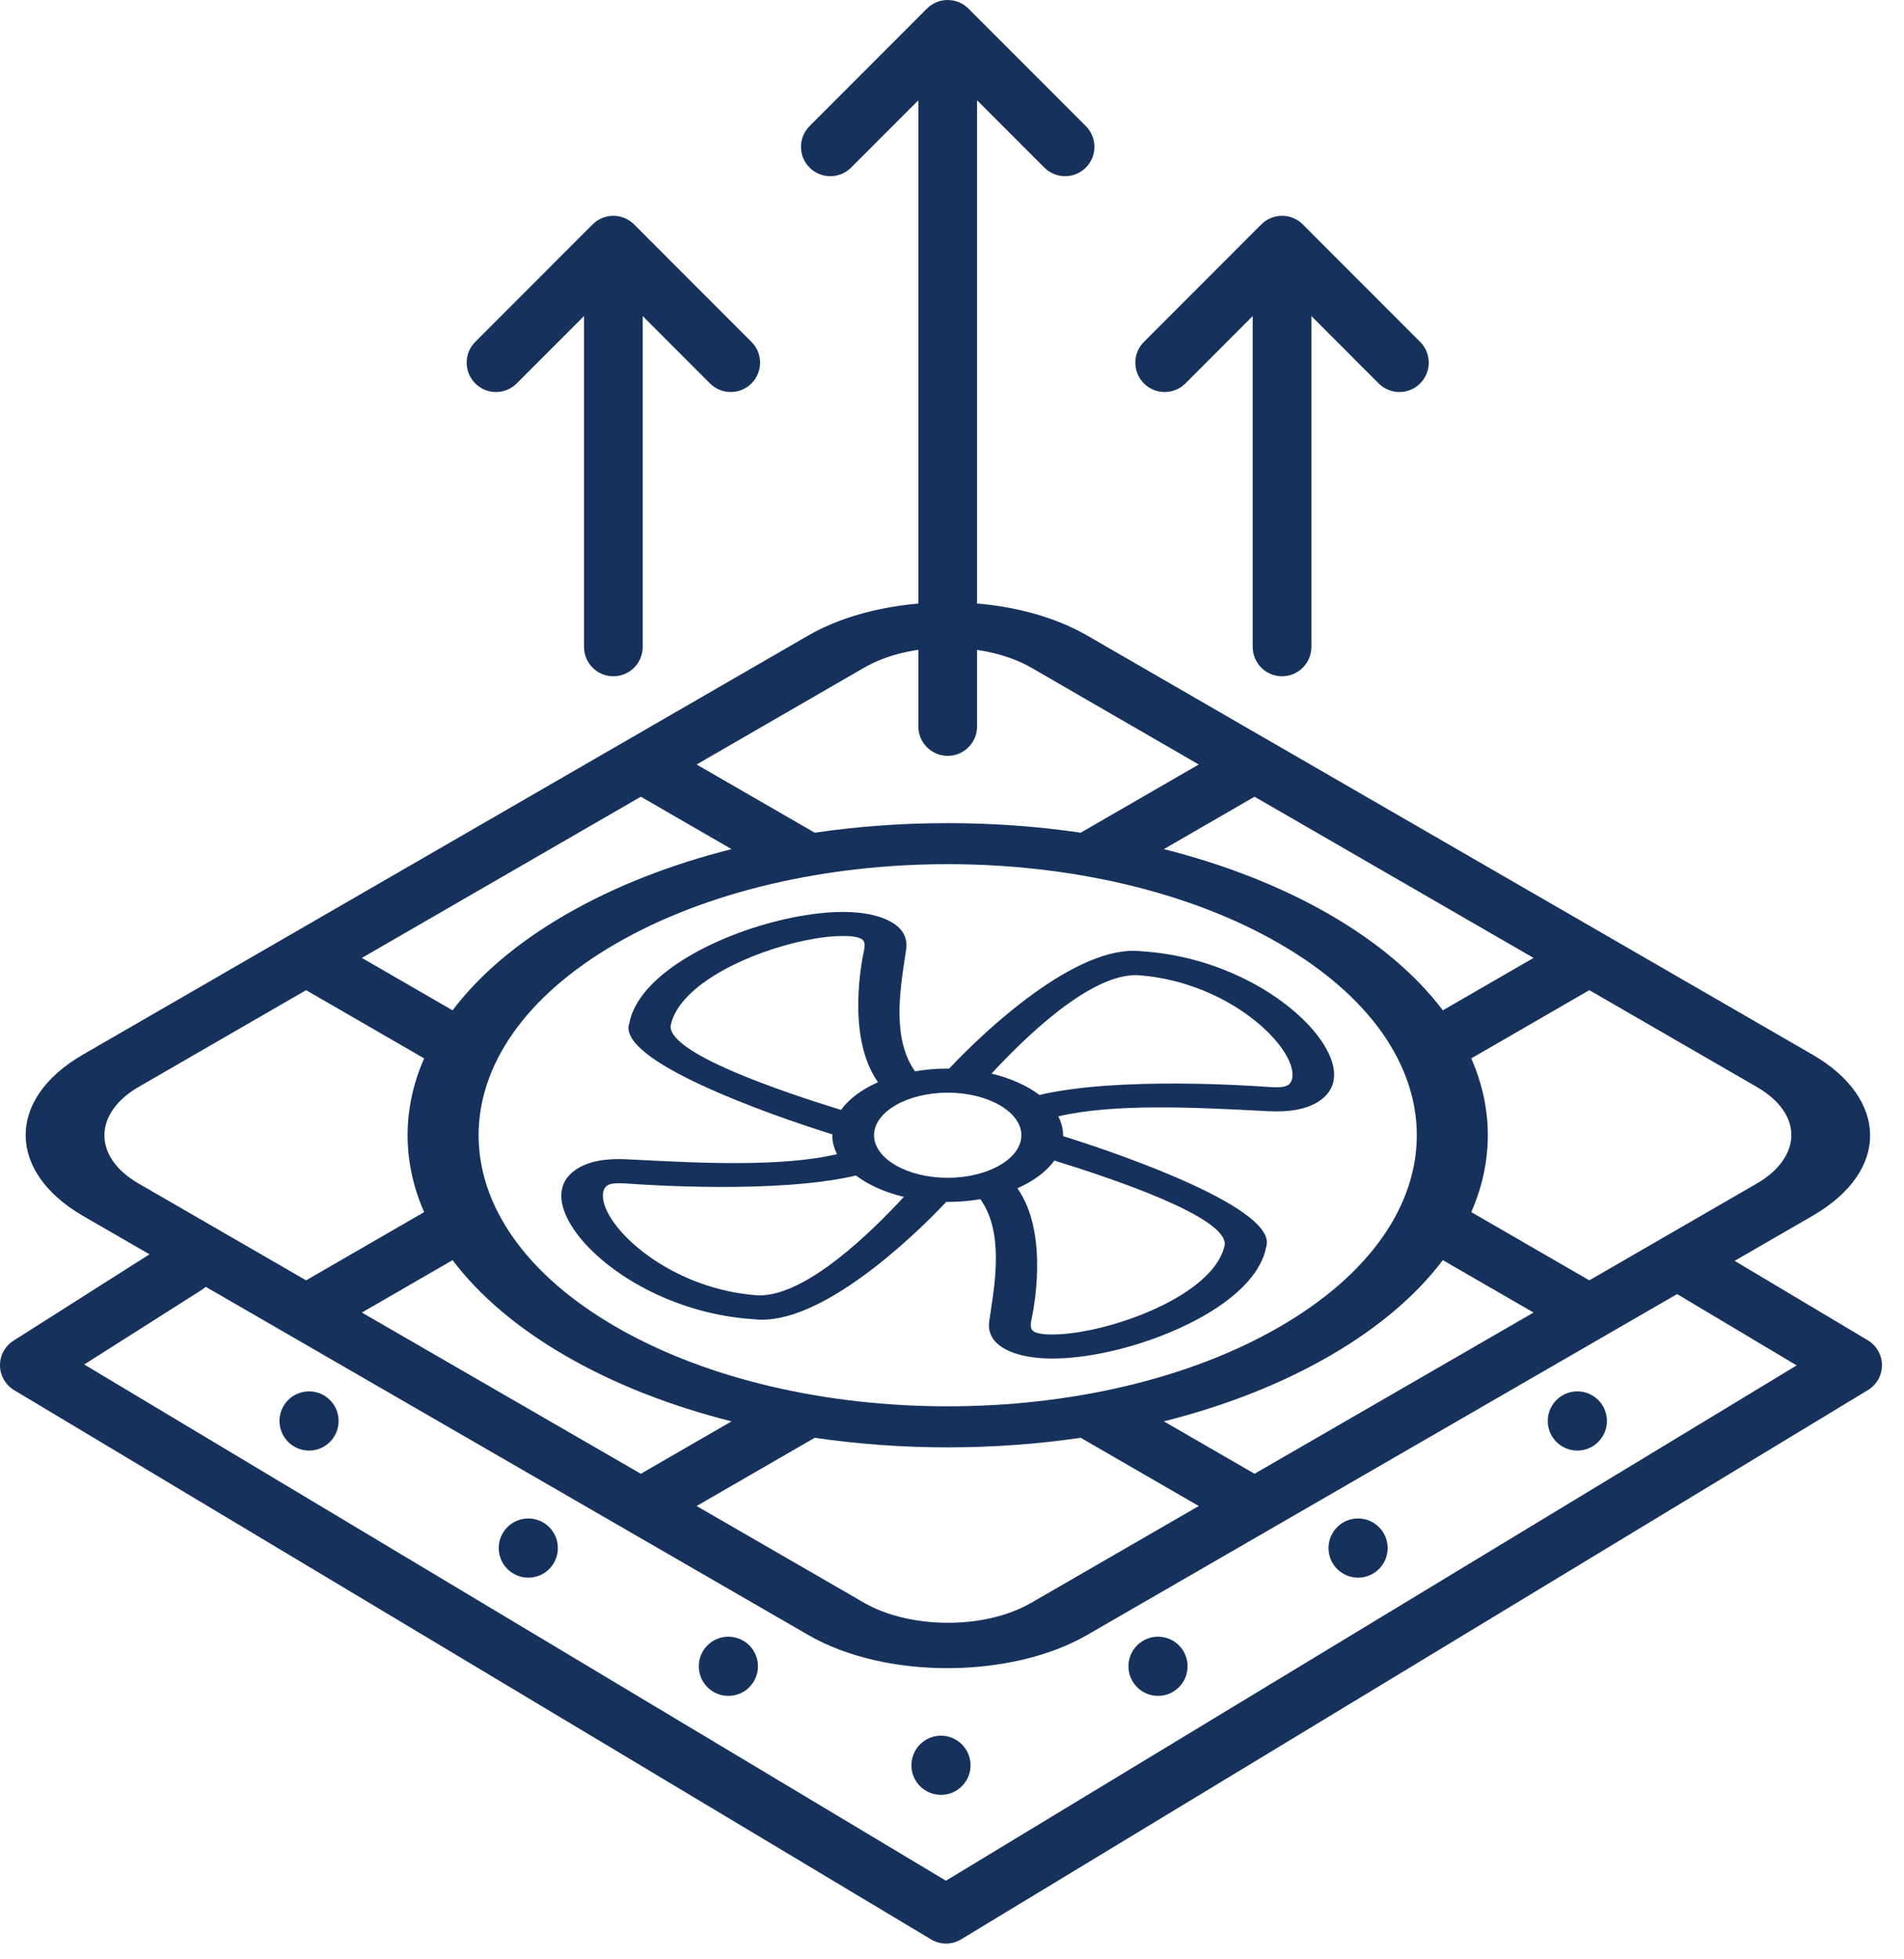
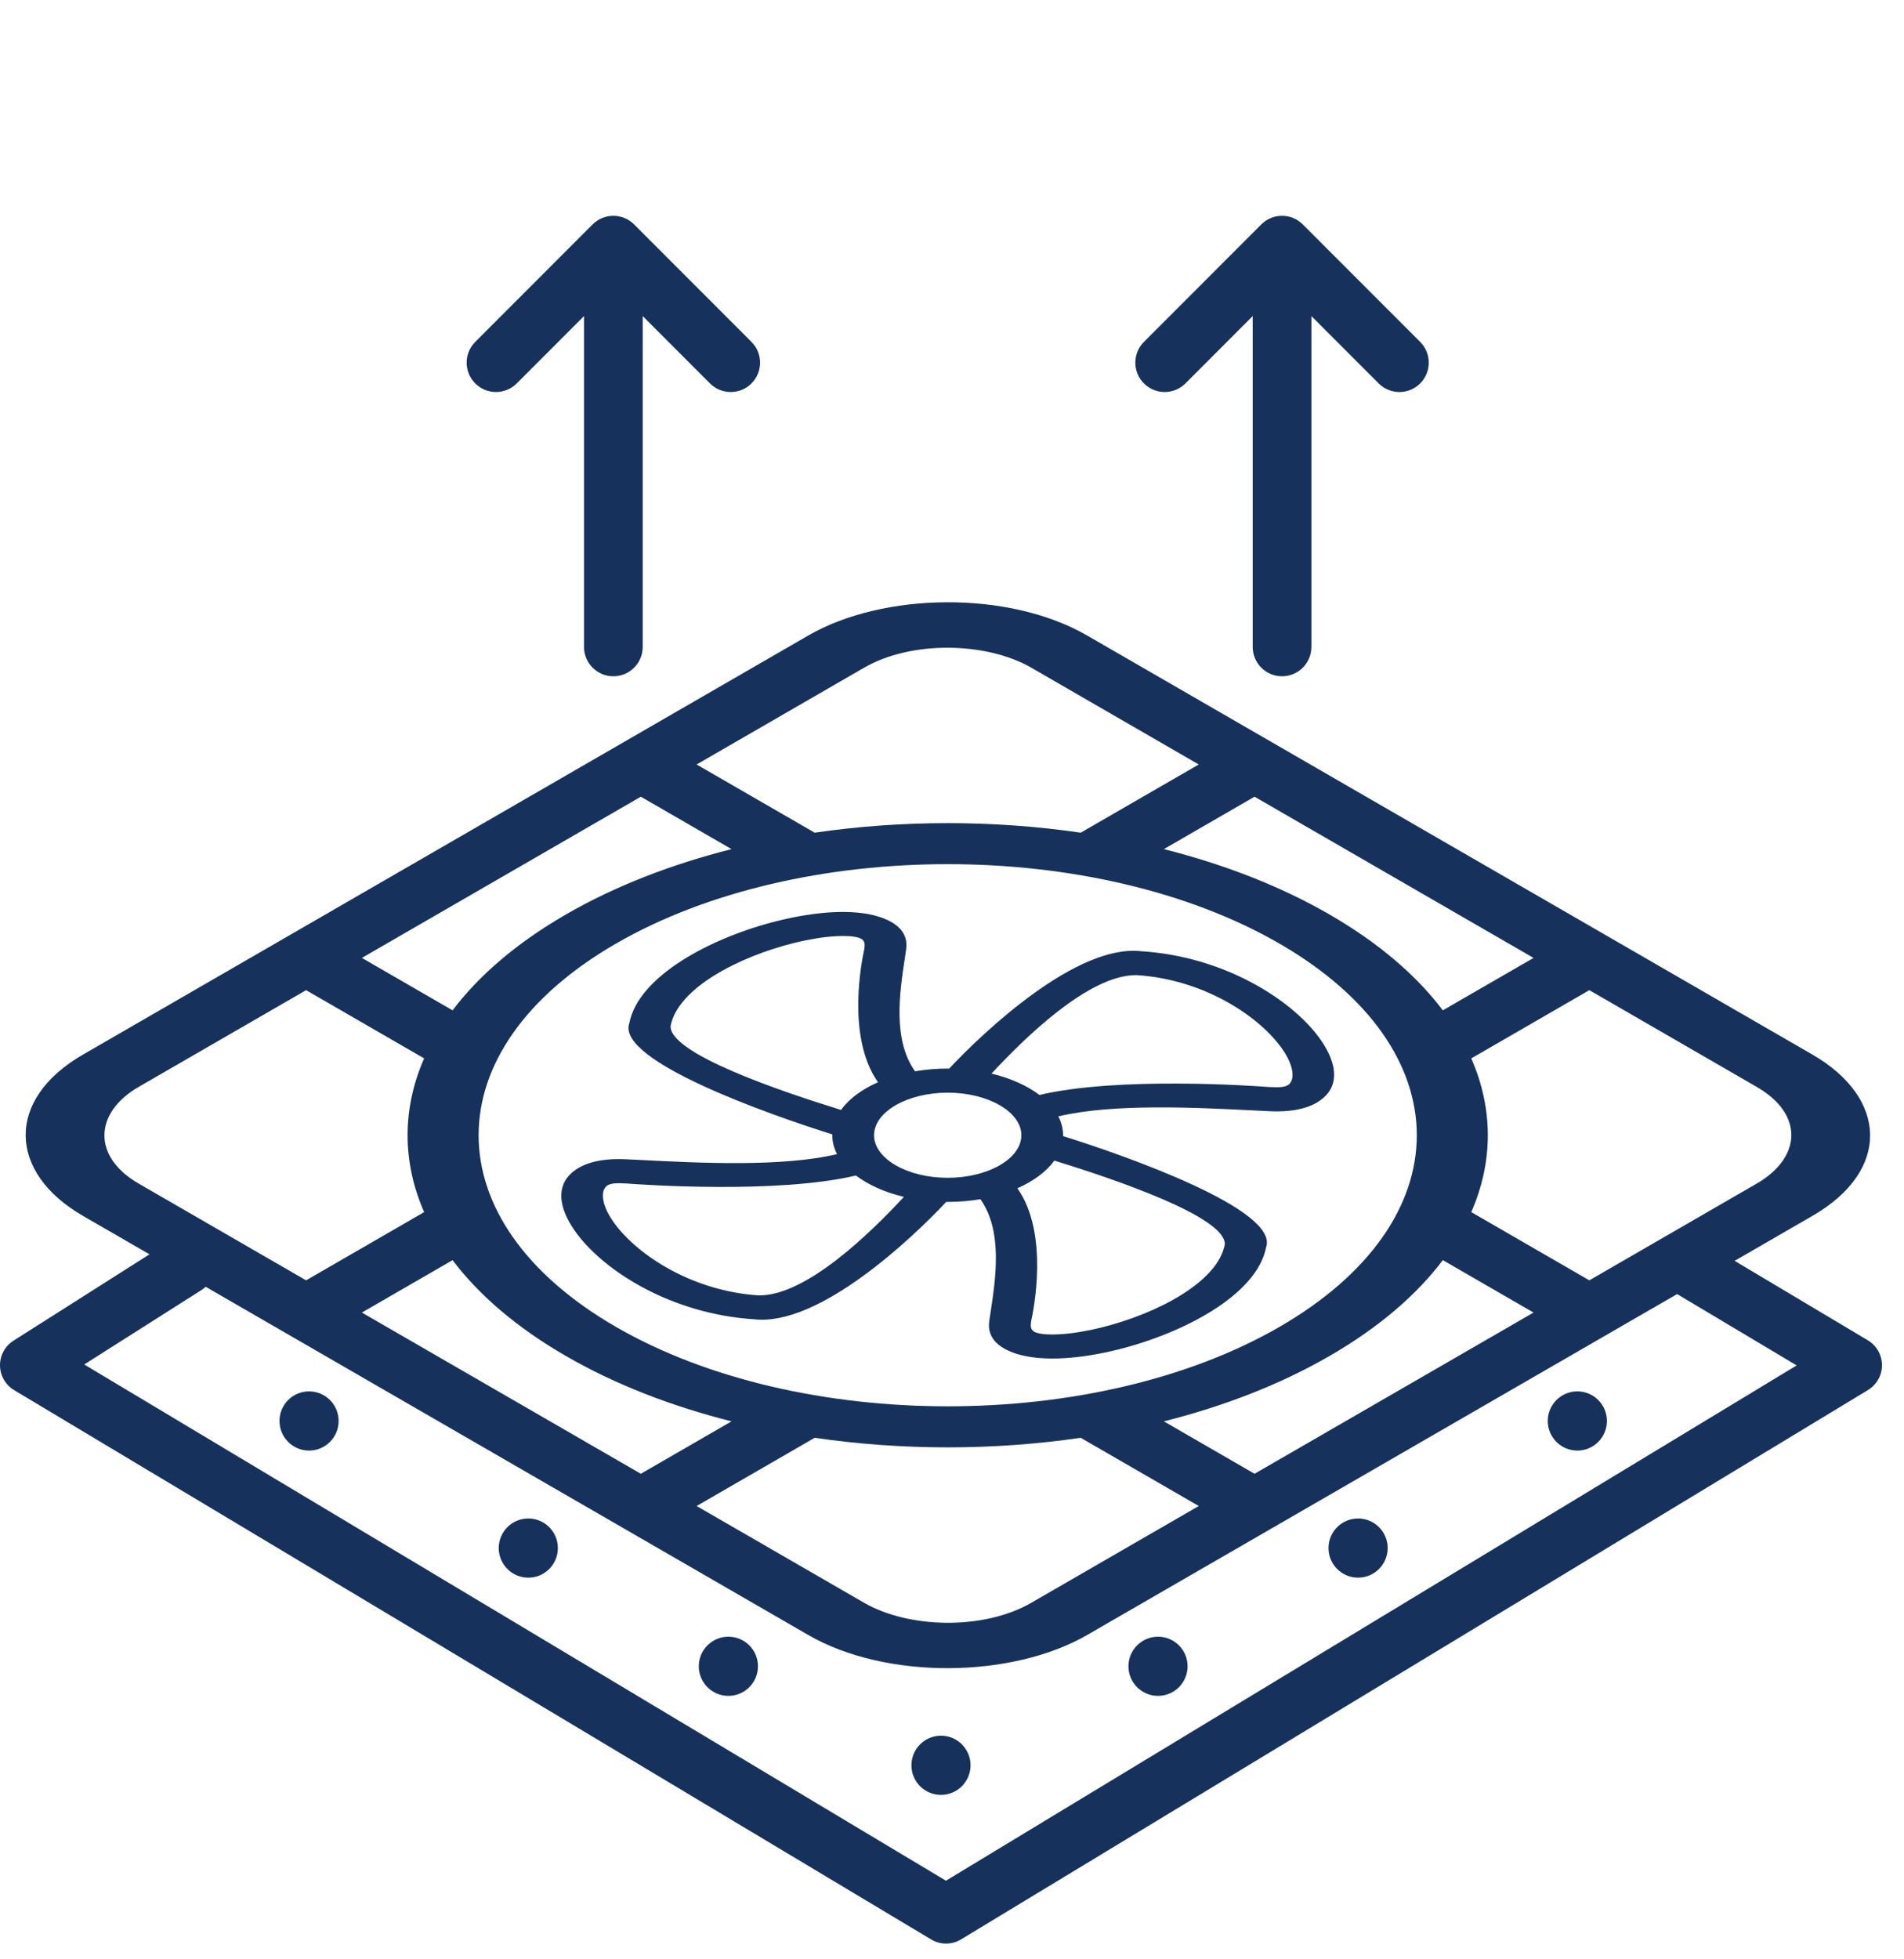
<svg xmlns="http://www.w3.org/2000/svg" fill="none" viewBox="0 0 70 72" height="72" width="70">
  <path fill="#16325C" d="M30.774 42.411C30.661 42.191 30.599 41.958 30.599 41.717L30.6 41.701L30.6 41.685C28.25 40.951 22.667 38.979 23.134 37.609C23.465 35.86 26.165 34.441 28.593 33.839C29.278 33.67 29.948 33.562 30.548 33.525C31.225 33.485 31.834 33.534 32.313 33.687C33.011 33.908 33.4 34.301 33.314 34.89C33.3 34.984 33.285 35.082 33.27 35.182C33.077 36.45 32.809 38.204 33.641 39.368C34.022 39.302 34.425 39.267 34.842 39.267C34.86 39.267 34.879 39.267 34.897 39.267C36.169 37.91 39.582 34.685 41.955 34.955C44.983 35.146 47.439 36.705 48.481 38.108C48.775 38.503 48.962 38.891 49.025 39.237C49.095 39.628 49.01 39.98 48.745 40.257C48.361 40.66 47.681 40.884 46.662 40.834C46.499 40.827 46.33 40.818 46.156 40.809C43.962 40.698 40.925 40.543 38.909 41.024C39.023 41.244 39.084 41.477 39.084 41.717C39.084 41.728 39.084 41.738 39.084 41.749C41.434 42.483 47.017 44.455 46.55 45.826C46.218 47.575 43.519 48.993 41.091 49.595C40.406 49.765 39.736 49.873 39.135 49.909C38.459 49.95 37.85 49.9 37.37 49.748C36.673 49.526 36.284 49.133 36.37 48.544C36.384 48.45 36.399 48.353 36.414 48.252C36.607 46.985 36.874 45.23 36.043 44.067C35.662 44.132 35.258 44.167 34.842 44.168C34.824 44.168 34.805 44.167 34.787 44.167C33.515 45.525 30.102 48.749 27.729 48.48C24.701 48.288 22.245 46.729 21.203 45.327C20.909 44.931 20.722 44.544 20.659 44.197C20.588 43.806 20.674 43.455 20.938 43.178C21.322 42.775 22.003 42.55 23.022 42.6C23.184 42.608 23.354 42.617 23.528 42.625C25.722 42.737 28.759 42.891 30.774 42.411ZM32.28 39.769C31.684 40.031 31.211 40.382 30.92 40.787C28.731 40.11 24.612 38.722 24.654 37.704C24.919 36.309 27.17 35.153 29.199 34.65C29.739 34.516 30.256 34.431 30.705 34.404C31.078 34.382 31.381 34.399 31.576 34.461C31.82 34.538 31.796 34.716 31.778 34.855L31.776 34.868C31.775 34.877 31.774 34.885 31.773 34.893C31.7 35.215 31.093 38.094 32.28 39.769ZM31.468 43.197C28.569 43.883 23.585 43.532 23.027 43.49L23.004 43.489L22.961 43.487C22.721 43.476 22.412 43.463 22.278 43.604C22.171 43.716 22.142 43.891 22.181 44.106C22.228 44.366 22.374 44.664 22.606 44.976C23.477 46.149 25.478 47.449 27.894 47.602C29.656 47.626 32.058 45.247 33.231 43.982C32.53 43.815 31.923 43.541 31.468 43.197ZM37.404 43.666C38 43.403 38.473 43.052 38.764 42.648C40.953 43.325 45.072 44.713 45.03 45.73C44.765 47.125 42.514 48.282 40.484 48.785C39.945 48.918 39.428 49.003 38.979 49.03C38.605 49.053 38.302 49.036 38.108 48.974C37.864 48.896 37.888 48.718 37.906 48.58C37.908 48.566 37.91 48.553 37.911 48.541C37.984 48.219 38.591 45.341 37.404 43.666ZM38.215 40.237C37.761 39.893 37.153 39.62 36.453 39.452C37.625 38.188 40.028 35.809 41.789 35.833C44.205 35.986 46.207 37.286 47.078 38.458C47.31 38.77 47.456 39.068 47.503 39.328C47.542 39.544 47.513 39.718 47.406 39.831C47.271 39.972 46.963 39.958 46.723 39.947C46.7 39.946 46.678 39.945 46.656 39.945C46.099 39.903 41.115 39.552 38.215 40.237ZM37.55 41.717C37.55 40.858 36.329 40.153 34.842 40.153C33.355 40.153 32.134 40.858 32.134 41.717C32.134 42.576 33.355 43.281 34.842 43.281C36.329 43.281 37.55 42.576 37.55 41.717Z" clip-rule="evenodd" fill-rule="evenodd" />
  <path fill="#16325C" d="M3.048 44.679C0.291 43.086 0.194 40.404 3.048 38.755L29.714 23.354C32.471 21.761 37.085 21.688 39.97 23.354L66.636 38.755C69.393 40.348 69.527 43.009 66.636 44.679L39.97 60.081C37.212 61.674 32.586 61.74 29.714 60.081L3.048 44.679ZM16.639 37.127C17.604 35.849 18.991 34.653 20.801 33.607C22.61 32.562 24.683 31.761 26.895 31.203L23.56 29.277L13.304 35.201L16.639 37.127ZM29.952 30.599L25.611 28.093L31.765 24.538C33.523 23.523 36.28 23.592 37.919 24.538L44.072 28.093L39.732 30.599C36.526 30.131 33.157 30.131 29.952 30.599ZM42.789 31.203C45.001 31.761 47.073 32.562 48.883 33.607C50.693 34.653 52.08 35.849 53.045 37.127L56.38 35.201L46.123 29.277L42.789 31.203ZM54.091 38.893C54.902 40.744 54.902 42.69 54.091 44.542L58.431 47.049L64.584 43.494C66.223 42.548 66.342 40.955 64.584 39.94L58.431 36.386L54.091 38.893ZM53.045 46.307C52.08 47.585 50.693 48.782 48.883 49.827C47.073 50.873 45.001 51.674 42.789 52.231L46.123 54.157L56.38 48.233L53.045 46.307ZM39.732 52.835C36.526 53.304 33.157 53.304 29.952 52.835L25.611 55.342L31.765 58.896C33.404 59.843 36.157 59.914 37.919 58.896L44.072 55.342L39.732 52.835ZM26.895 52.231C24.683 51.674 22.61 50.873 20.801 49.827C18.991 48.782 17.604 47.585 16.639 46.307L13.304 48.233L23.56 54.157L26.895 52.231ZM15.593 44.542C14.782 42.69 14.782 40.744 15.593 38.893L11.253 36.386L5.099 39.94C3.461 40.886 3.377 42.499 5.099 43.494L11.253 47.049L15.593 44.542ZM47.037 34.674C40.302 30.783 29.382 30.783 22.647 34.674C15.912 38.564 15.912 44.871 22.647 48.761C29.382 52.651 40.302 52.651 47.037 48.761C53.772 44.871 53.772 38.564 47.037 34.674Z" clip-rule="evenodd" fill-rule="evenodd" />
  <path fill="#16325C" d="M61.061 45.957C61.363 45.451 62.017 45.285 62.523 45.587L68.669 49.252C68.991 49.443 69.188 49.79 69.19 50.164C69.191 50.538 68.996 50.886 68.676 51.08L35.333 71.267C34.995 71.472 34.572 71.473 34.234 71.27L0.518 51.083C0.201 50.892 0.005 50.551 9.04161e-05 50.181C-0.005 49.812 0.183 49.465 0.495 49.267L6.269 45.602C6.766 45.287 7.425 45.434 7.74 45.931C8.056 46.429 7.908 47.088 7.411 47.403L3.097 50.141L34.778 69.111L66.054 50.175L61.431 47.419C60.925 47.117 60.76 46.463 61.061 45.957Z" clip-rule="evenodd" fill-rule="evenodd" />
  <path fill="#16325C" d="M34.595 65.957C35.195 65.957 35.682 65.471 35.682 64.87C35.682 64.269 35.195 63.782 34.595 63.782C33.994 63.782 33.508 64.269 33.508 64.87C33.508 65.471 33.994 65.957 34.595 65.957Z" />
  <path fill="#16325C" d="M42.574 62.319C43.175 62.319 43.661 61.832 43.661 61.231C43.661 60.631 43.175 60.144 42.574 60.144C41.974 60.144 41.487 60.631 41.487 61.231C41.487 61.832 41.974 62.319 42.574 62.319Z" />
  <path fill="#16325C" d="M49.929 57.975C50.53 57.975 51.017 57.488 51.017 56.887C51.017 56.286 50.53 55.8 49.929 55.8C49.329 55.8 48.842 56.286 48.842 56.887C48.842 57.488 49.329 57.975 49.929 57.975Z" />
  <path fill="#16325C" d="M57.99 53.305C58.591 53.305 59.078 52.818 59.078 52.217C59.078 51.616 58.591 51.129 57.99 51.129C57.39 51.129 56.903 51.616 56.903 52.217C56.903 52.818 57.39 53.305 57.99 53.305Z" />
  <path fill="#16325C" d="M26.778 62.319C26.178 62.319 25.691 61.832 25.691 61.231C25.691 60.631 26.178 60.144 26.778 60.144C27.379 60.144 27.866 60.631 27.866 61.231C27.866 61.832 27.379 62.319 26.778 62.319Z" />
  <path fill="#16325C" d="M19.423 57.975C18.823 57.975 18.336 57.488 18.336 56.887C18.336 56.286 18.823 55.8 19.423 55.8C20.024 55.8 20.51 56.286 20.51 56.887C20.51 57.488 20.024 57.975 19.423 57.975Z" />
  <path fill="#16325C" d="M11.362 53.305C10.762 53.305 10.275 52.818 10.275 52.217C10.275 51.616 10.762 51.129 11.362 51.129C11.963 51.129 12.449 51.616 12.449 52.217C12.449 52.818 11.963 53.305 11.362 53.305Z" />
-   <path fill="#16325C" d="M34.842 27.776C34.246 27.776 33.763 27.293 33.763 26.697V3.685L31.29 6.159C30.868 6.58 30.185 6.58 29.764 6.159C29.343 5.738 29.343 5.054 29.764 4.633L34.079 0.316C34.5 -0.105 35.183 -0.105 35.605 0.316L39.92 4.633C40.341 5.054 40.341 5.738 39.92 6.159C39.498 6.58 38.815 6.58 38.394 6.159L35.921 3.685V26.697C35.921 27.293 35.438 27.776 34.842 27.776Z" clip-rule="evenodd" fill-rule="evenodd" />
  <path fill="#16325C" d="M47.134 24.851C46.538 24.851 46.055 24.368 46.055 23.772V11.615L43.582 14.09C43.161 14.511 42.478 14.511 42.056 14.09C41.635 13.668 41.635 12.985 42.056 12.564L46.371 8.247C46.793 7.825 47.476 7.825 47.897 8.247L52.212 12.564C52.633 12.985 52.633 13.668 52.212 14.09C51.791 14.511 51.108 14.511 50.686 14.09L48.213 11.615V23.772C48.213 24.368 47.73 24.851 47.134 24.851Z" clip-rule="evenodd" fill-rule="evenodd" />
  <path fill="#16325C" d="M22.55 24.851C21.954 24.851 21.471 24.368 21.471 23.772V11.615L18.998 14.09C18.576 14.511 17.893 14.511 17.472 14.09C17.051 13.668 17.051 12.985 17.472 12.564L21.787 8.247C22.208 7.825 22.891 7.825 23.313 8.247L27.628 12.564C28.049 12.985 28.049 13.668 27.628 14.09C27.206 14.511 26.523 14.511 26.102 14.09L23.629 11.615V23.772C23.629 24.368 23.146 24.851 22.55 24.851Z" clip-rule="evenodd" fill-rule="evenodd" />
</svg>